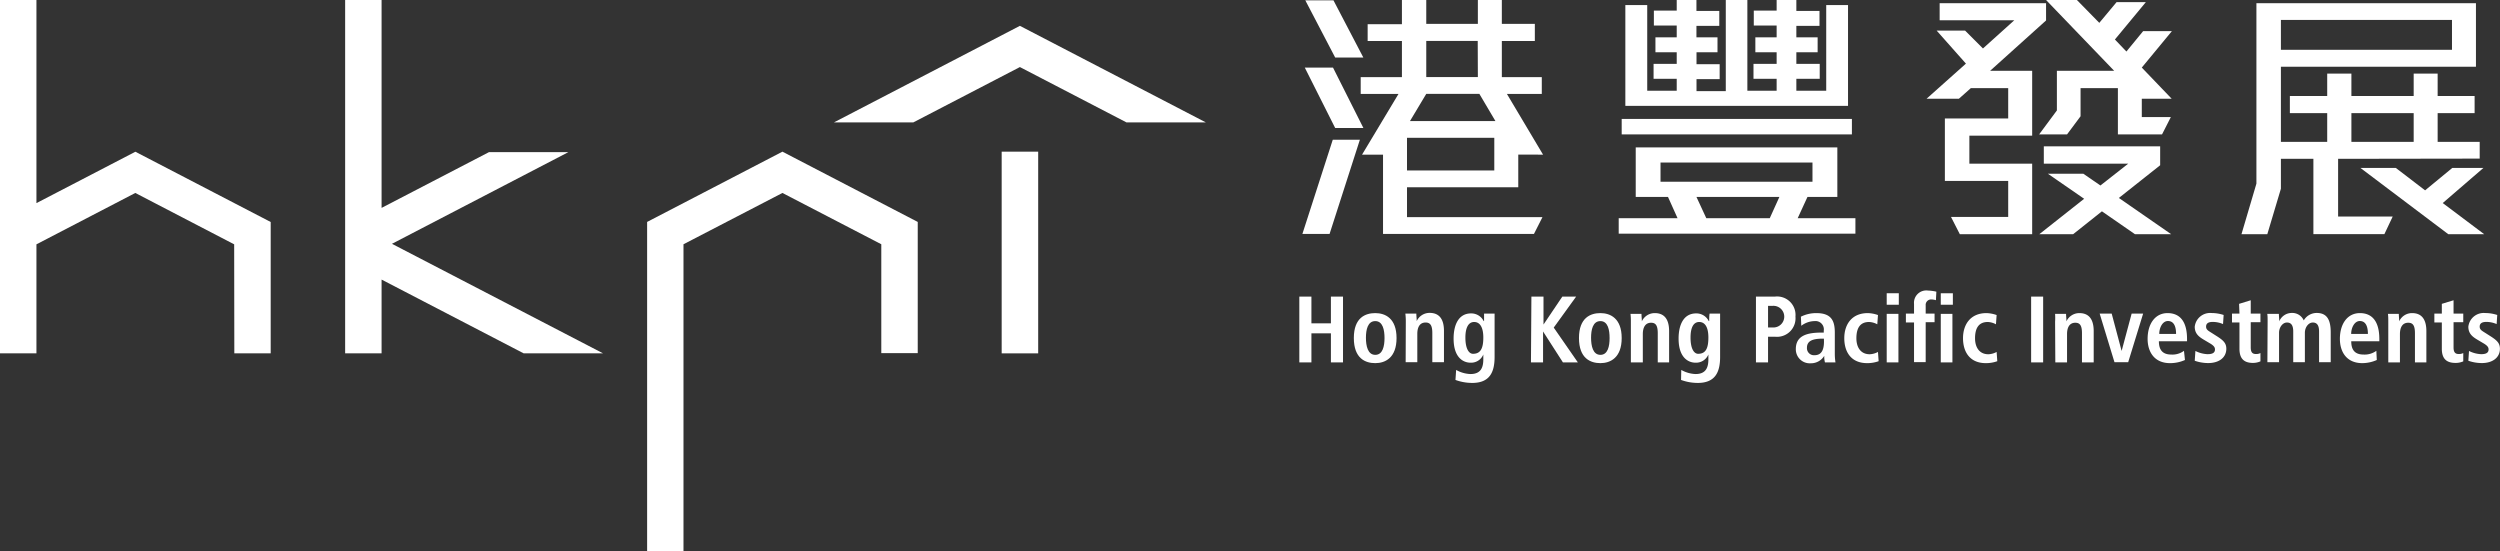
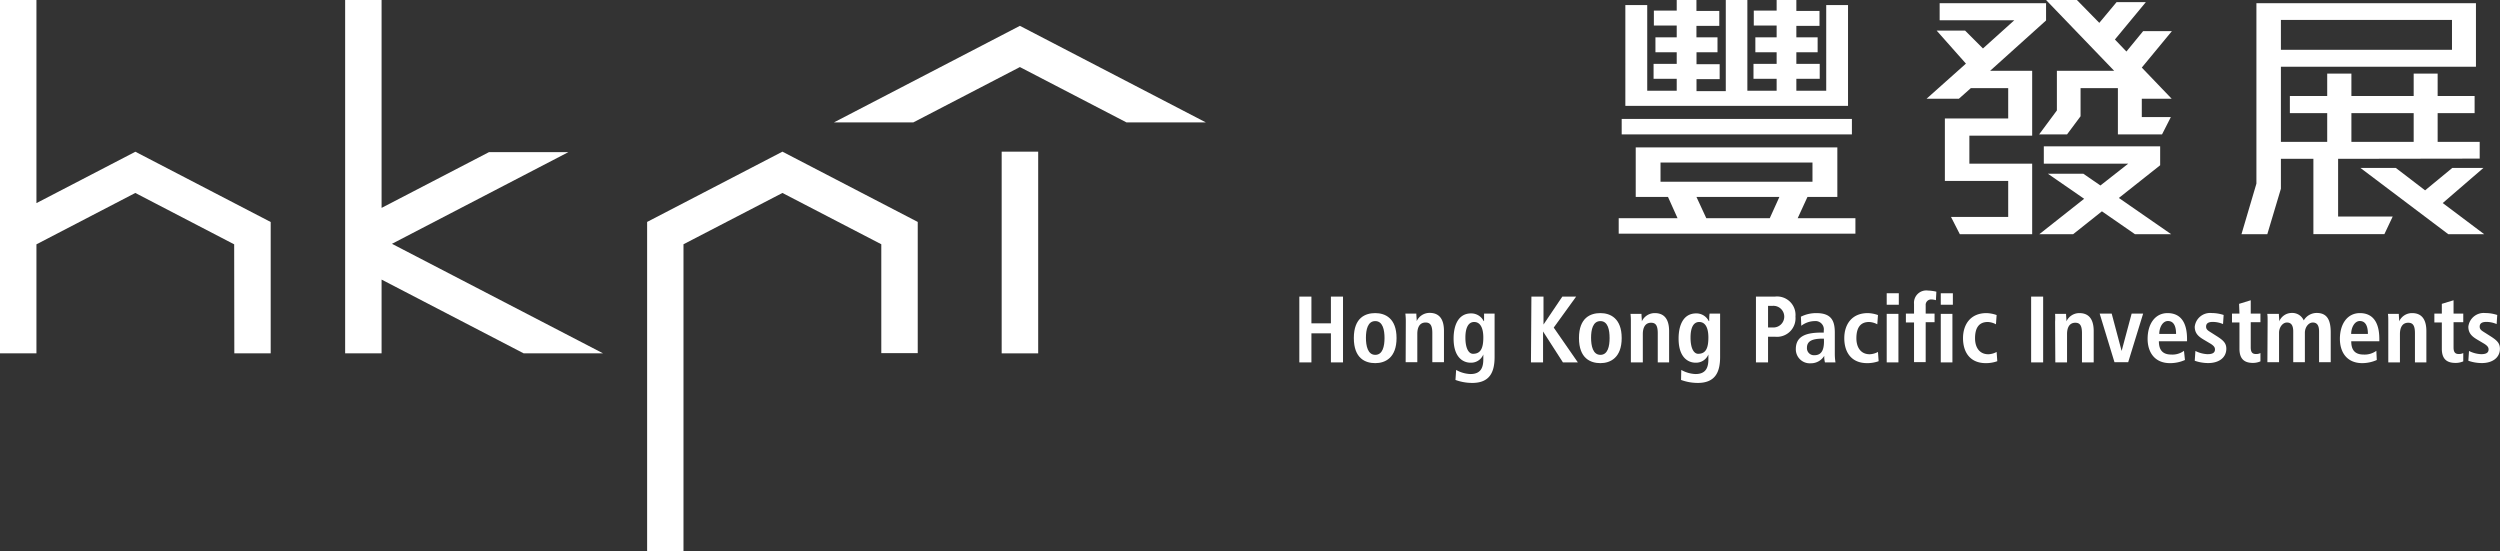
<svg xmlns="http://www.w3.org/2000/svg" viewBox="0 0 334.79 73.8">
  <rect x="0" y="0" width="334.79" height="73.8" fill="#333333" stroke="none" />
  <defs>
    <style>.cls-1{fill:#fff;}</style>
  </defs>
  <title>Asset 99</title>
  <g id="Layer_2" data-name="Layer 2">
    <g id="Layer_1-2" data-name="Layer 1">
-       <path class="cls-1" d="M178.05,31.33h-3.64l4.07-12.62h3.63Zm.75-14.19-4.07-8.09h3.78l4.07,8.09Zm0-9.44-4-7.66h3.77l4,7.66Zm24.52,13v4.38h-14.9v4h18.14l-1.14,2.25H185.21V20.71H182.4l4.88-8.13h-5.06V10.33h5.52V5.49h-4.59V3.24h4.59V0H191v3.2h6.91V0h3.21v3.2h4.42V5.49h-4.42v4.84h5.35v2.25h-4.67l4.84,8.13Zm-3.21-2.25H188.42v4.38h11.69Zm-2-5.88H191l-2.18,3.64h11.44Zm-.22-7.09H191v4.84h6.91Z" />
      <path class="cls-1" d="M216.77,31.29V29.22h7.88l-1.28-2.85h-4.32V19.74h27v6.63h-4l-1.31,2.85h7.73v2.07Zm.4-13.29V15.93H248V18Zm.49-3.82V.68h2.93V12.15h3.95v-1.6h-3.1v-2h3.1V7h-2.85V5h2.85V3.42h-3.06v-2h3.06V0h2.64V1.46h3.06v2h-3.06V5H230V7h-2.81v1.6h3.1v2h-3.1v1.6h3.92V0H234V12.15h3.92v-1.6h-3.1v-2h3.1V7h-2.85V5h2.85V3.42h-3.06v-2h3.06V0h2.64V1.46h3.1v2h-3.1V5h2.85V7h-2.85V8.55h3.13v2h-3.13v1.6h4V.68h2.92v13.5Zm25.06,7.59H222.37v2.57h20.35Zm-15.54,4.6,1.32,2.85H237l1.29-2.85Z" />
      <path class="cls-1" d="M266.51,9.48h5.63v8.69h-8.41v3.75h8.41v9.44h-9.69l-1.18-2.31h7.66V24.23h-8.48V15.86h8.48V11.8h-5l-1.6,1.42H258l5.27-4.7L259.35,4.1h3.81l2.39,2.39,4.2-3.78h-10V.43H274V2.74Zm20.31-.43,4,4.17h-4v2.46h3.89L289.53,18h-5.91V11.8h-5v3.77L276.81,18h-3.74l2.38-3.21V9.48h7.67L274,0h4.13l3,3.06L283.44.29h3.92l-4.14,5,1.54,1.61L287,4.17h3.85Zm-.92,22.31-4.42-3.06-3.85,3.06H273.1l6-4.74-4.85-3.35H279l2.28,1.57L285,21.92h-11.3V19.6h15.58v2.53l-5.53,4.38,7,4.85Z" />
      <path class="cls-1" d="M313.11,21.27V29h7.31l-1.11,2.35H309.8V21.27h-4.35v4l-1.82,6.09h-3.46l2-6.77V.43h29.4V8.94H305.45V19h6.2V15.15h-5V12.86h5v-3h3.24v3h8.34v-3h3.21v3h4.95v2.29h-4.95V19h5.63v2.24Zm15.25-18.6H305.45v4h22.91Zm-5.13,12.48h-8.34V19h8.34Zm4.63,16.21L316.1,22.49h4.74l3.92,3,3.64-3h4.17l-5.45,4.7,5.55,4.17Z" />
      <path class="cls-1" d="M174,39.72h1.62V43.3h2.61V39.72h1.62v8.81h-1.62V44.64h-2.61v3.89H174Z" />
      <path class="cls-1" d="M184.17,41.93c1.33,0,2.85.69,2.85,3.34s-1.52,3.36-2.85,3.36-2.87-.63-2.87-3.36S182.84,41.93,184.17,41.93Zm0,5.59c1,0,1.24-1.16,1.24-2.25S185.18,43,184.17,43s-1.25,1.15-1.25,2.23S183.16,47.52,184.17,47.52Z" />
      <path class="cls-1" d="M188.26,43.1A8.27,8.27,0,0,0,188.2,42h1.47c0,.33.05.67.05,1h0a1.9,1.9,0,0,1,1.73-1.1c1.48,0,1.92,1.1,1.92,2.41v4.19h-1.56v-3.9c0-1-.26-1.41-.9-1.41-.82,0-1.11.69-1.11,1.52v3.79h-1.56Z" />
      <path class="cls-1" d="M195,49.54a4.18,4.18,0,0,0,1.92.55c1.48,0,1.72-1,1.72-2v-.62h0a1.76,1.76,0,0,1-1.71,1.1c-.91,0-2.27-.61-2.27-3.23,0-1.79.64-3.37,2.34-3.37A1.86,1.86,0,0,1,198.69,43h.05c0-.34,0-.67,0-1h1.41c0,.34,0,.68,0,1v4.8c0,2-.62,3.48-3,3.48a6.56,6.56,0,0,1-2.24-.4Zm2.26-2.16c1,0,1.38-.71,1.38-2.18s-.52-2.1-1.26-2.08-1.14.77-1.14,2.09C196.24,46.74,196.73,47.38,197.26,47.38Z" />
      <path class="cls-1" d="M205.08,39.72h1.62v3.74h0l2.52-3.74h1.85l-3,4.15,3.23,4.66h-2l-2.66-4.14h0v4.14h-1.62Z" />
      <path class="cls-1" d="M214.32,41.93c1.32,0,2.85.69,2.85,3.34s-1.53,3.36-2.85,3.36-2.87-.63-2.87-3.36S213,41.93,214.32,41.93Zm0,5.59c1,0,1.23-1.16,1.23-2.25S215.33,43,214.32,43s-1.25,1.15-1.25,2.23S213.31,47.52,214.32,47.52Z" />
      <path class="cls-1" d="M218.4,43.1a8.44,8.44,0,0,0-.05-1.07h1.47c0,.33.05.67.05,1h0a1.9,1.9,0,0,1,1.73-1.1c1.48,0,1.92,1.1,1.92,2.41v4.19H222v-3.9c0-1-.25-1.41-.89-1.41-.82,0-1.11.69-1.11,1.52v3.79H218.4Z" />
      <path class="cls-1" d="M225.15,49.54a4.18,4.18,0,0,0,1.92.55c1.47,0,1.71-1,1.71-2v-.62h0a1.78,1.78,0,0,1-1.72,1.1c-.91,0-2.27-.61-2.27-3.23,0-1.79.64-3.37,2.35-3.37A1.84,1.84,0,0,1,228.83,43h.06c0-.34,0-.67.05-1h1.41c0,.34,0,.68,0,1v4.8c0,2-.62,3.48-3,3.48a6.55,6.55,0,0,1-2.23-.4Zm2.26-2.16c1,0,1.37-.71,1.37-2.18s-.51-2.1-1.26-2.08-1.13.77-1.13,2.09C226.39,46.74,226.88,47.38,227.41,47.38Z" />
      <path class="cls-1" d="M235.15,39.72h2.53a2.47,2.47,0,0,1,2.76,2.68,2.48,2.48,0,0,1-2.76,2.69h-.91v3.44h-1.62Zm2.22,4.13a1.45,1.45,0,1,0,0-2.89h-.6v2.89Z" />
      <path class="cls-1" d="M241.17,42.41a4.55,4.55,0,0,1,2.06-.48c2,0,2.48,1,2.48,2.61v2.84a7.63,7.63,0,0,0,.09,1.15h-1.41a3.05,3.05,0,0,1-.09-.88h0a2.08,2.08,0,0,1-1.81,1,1.87,1.87,0,0,1-2-1.91c0-1.76,1.44-2.2,3.42-2.2h.32v-.24A1.12,1.12,0,0,0,243,43a3,3,0,0,0-1.78.63Zm3.08,2.94h-.14c-1.34,0-2.13.28-2.13,1.22a.94.94,0,0,0,1,1c.94,0,1.28-.69,1.28-1.85Z" />
      <path class="cls-1" d="M251.58,48.37a4.46,4.46,0,0,1-1.54.26c-2.15,0-3.06-1.5-3.06-3.34s1-3.36,3.15-3.36a4.38,4.38,0,0,1,1.36.26l-.09,1.24a2.5,2.5,0,0,0-1.1-.31c-1.18,0-1.7.79-1.7,2.18,0,1.21.58,2.14,1.78,2.14a2.51,2.51,0,0,0,1.11-.31Z" />
      <path class="cls-1" d="M252.66,39.27h1.62v1.54h-1.62Zm0,2.76h1.57v6.5h-1.57Z" />
      <path class="cls-1" d="M256.32,43.18h-1.09V42h1.09V40.7a1.65,1.65,0,0,1,1.87-1.79,5.73,5.73,0,0,1,1.12.15l-.06,1.14a2.44,2.44,0,0,0-.62-.1.73.73,0,0,0-.75.81V42h1.19v1.15h-1.19v5.35h-1.56Zm3.58-3.91h1.62v1.54H259.9Zm0,2.76h1.56v6.5h-1.56Z" />
      <path class="cls-1" d="M267.47,48.37a4.46,4.46,0,0,1-1.54.26c-2.14,0-3.05-1.5-3.05-3.34s1-3.36,3.14-3.36a4.38,4.38,0,0,1,1.36.26l-.09,1.24a2.46,2.46,0,0,0-1.09-.31c-1.19,0-1.71.79-1.71,2.18,0,1.21.58,2.14,1.78,2.14a2.47,2.47,0,0,0,1.11-.31Z" />
      <path class="cls-1" d="M272,39.72h1.61v8.81H272Z" />
      <path class="cls-1" d="M275.21,43.1a8.44,8.44,0,0,0,0-1.07h1.47c0,.33.05.67.05,1h0a1.9,1.9,0,0,1,1.73-1.1c1.48,0,1.92,1.1,1.92,2.41v4.19h-1.57v-3.9c0-1-.25-1.41-.89-1.41-.82,0-1.11.69-1.11,1.52v3.79h-1.57Z" />
      <path class="cls-1" d="M281.18,42h1.61l1.33,5h0l1.34-5H287l-2,6.5h-1.84Z" />
      <path class="cls-1" d="M292.6,48.21a4.83,4.83,0,0,1-2,.42c-2.09,0-3-1.5-3-3.25,0-2,1-3.45,2.67-3.45,1.41,0,2.61.82,2.61,3.47v.3h-3.77c0,1.11.45,1.78,1.66,1.78a2.6,2.6,0,0,0,1.7-.5Zm-1.19-3.49c0-1.15-.38-1.73-1.09-1.73s-1.16.87-1.16,1.73Z" />
      <path class="cls-1" d="M294,47a4,4,0,0,0,1.62.43c.57,0,1-.13,1-.64,0-.25-.12-.49-.69-.82l-.64-.38c-.66-.39-1.38-.8-1.38-1.83a2.07,2.07,0,0,1,2.25-1.84,5.22,5.22,0,0,1,1.62.26l-.08,1.22a3.48,3.48,0,0,0-1.38-.29c-.63,0-.89.23-.89.63s.27.54.73.83l.77.49c.8.52,1.21.89,1.21,1.64,0,1.2-1,1.92-2.43,1.92a5.47,5.47,0,0,1-1.8-.31Z" />
      <path class="cls-1" d="M299.85,40.69l1.56-.48V42h1.3v1.15h-1.3v3.37c0,.69.25.89.71.89a1.25,1.25,0,0,0,.59-.13v1.11a2.48,2.48,0,0,1-1,.21c-1.16,0-1.81-.53-1.81-1.89V43.18h-1V42h1Z" />
      <path class="cls-1" d="M303.67,43.09c0-.47,0-.82-.05-1.06h1.56c0,.34.05.68.05,1h0a1.81,1.81,0,0,1,1.64-1.12,1.68,1.68,0,0,1,1.64,1,2,2,0,0,1,1.74-1c1.42,0,1.87,1,1.87,2.59v4h-1.56v-4.1c0-.81-.26-1.21-.84-1.21s-1.06.65-1.06,1.37v3.94h-1.56v-4.1c0-.81-.26-1.21-.84-1.21s-1.06.65-1.06,1.37v3.94h-1.56Z" />
      <path class="cls-1" d="M318.29,48.21a4.81,4.81,0,0,1-1.94.42c-2.1,0-3-1.5-3-3.25,0-2,1-3.45,2.68-3.45,1.4,0,2.6.82,2.6,3.47v.3h-3.76c0,1.11.44,1.78,1.65,1.78a2.66,2.66,0,0,0,1.71-.5Zm-1.19-3.49c0-1.15-.38-1.73-1.08-1.73s-1.16.87-1.16,1.73Z" />
      <path class="cls-1" d="M319.83,43.1c0-.4,0-.78-.05-1.07h1.46c0,.33.05.67.05,1h0a1.88,1.88,0,0,1,1.73-1.1c1.47,0,1.91,1.1,1.91,2.41v4.19H323.4v-3.9c0-1-.25-1.41-.9-1.41-.82,0-1.11.69-1.11,1.52v3.79h-1.56Z" />
      <path class="cls-1" d="M327,40.69l1.57-.48V42h1.3v1.15h-1.3v3.37c0,.69.25.89.71.89a1.29,1.29,0,0,0,.59-.13v1.11a2.48,2.48,0,0,1-1.05.21c-1.16,0-1.82-.53-1.82-1.89V43.18h-1V42h1Z" />
      <path class="cls-1" d="M330.64,47a4,4,0,0,0,1.62.43c.57,0,1-.13,1-.64,0-.25-.12-.49-.69-.82l-.64-.38c-.66-.39-1.38-.8-1.38-1.83a2.07,2.07,0,0,1,2.25-1.84,5.22,5.22,0,0,1,1.62.26l-.08,1.22a3.44,3.44,0,0,0-1.38-.29c-.63,0-.89.23-.89.63s.27.54.73.83l.77.49c.8.52,1.21.89,1.21,1.64,0,1.2-1,1.92-2.42,1.92a5.49,5.49,0,0,1-1.81-.31Z" />
      <polygon class="cls-1" points="104.78 25.84 118.02 32.71 118.02 47.29 122.9 47.29 122.9 29.72 104.78 20.31 86.66 29.72 86.66 73.8 91.53 73.8 91.53 32.71 104.78 25.84" />
      <polygon class="cls-1" points="4.88 27.2 4.88 0 0 0 0 47.32 4.88 47.32 4.88 32.72 18.12 25.84 31.36 32.72 31.38 47.32 36.25 47.32 36.25 29.73 18.13 20.32 4.88 27.2" />
      <rect class="cls-1" x="134.14" y="20.31" width="4.89" height="27.01" />
      <polygon class="cls-1" points="136.58 8.98 150.85 16.39 161.48 16.39 136.58 3.46 111.68 16.39 122.31 16.39 136.58 8.98" />
      <polygon class="cls-1" points="76.12 20.37 65.49 20.37 51.1 27.84 51.1 0 46.22 0 46.22 47.32 51.1 47.32 51.1 37.44 70.13 47.32 80.76 47.32 52.49 32.65 76.12 20.37" />
    </g>
  </g>
</svg>